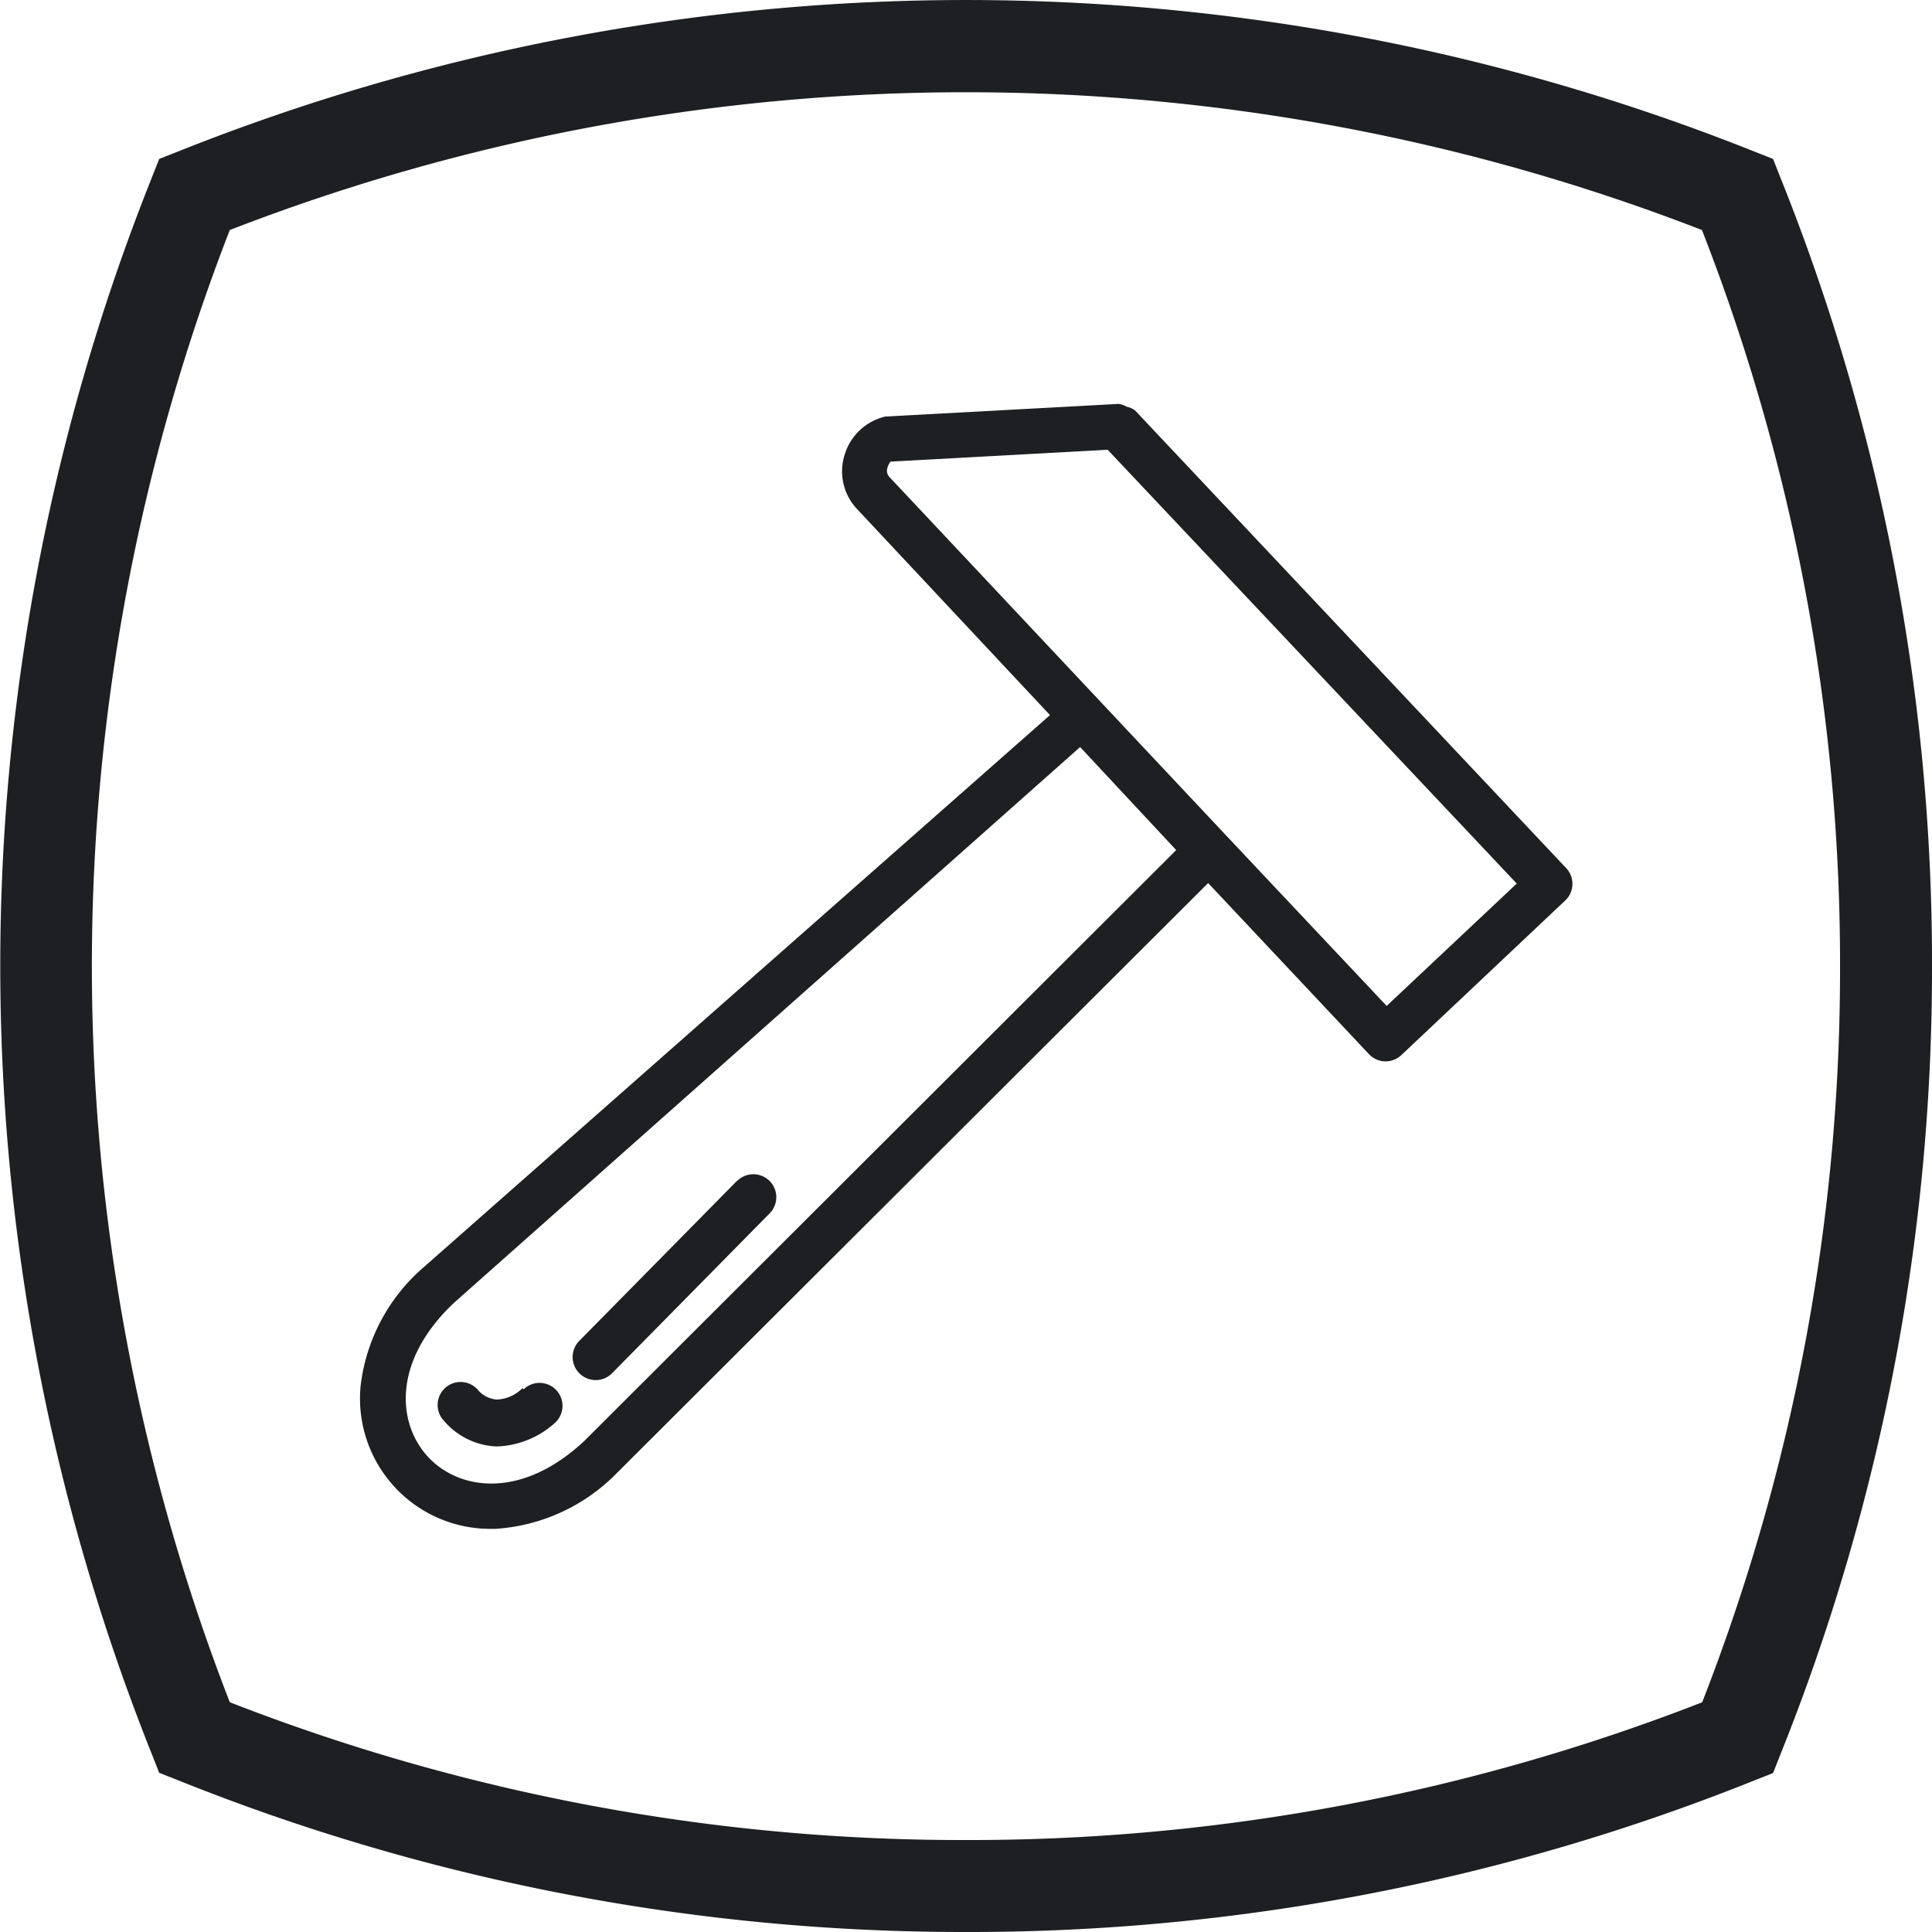
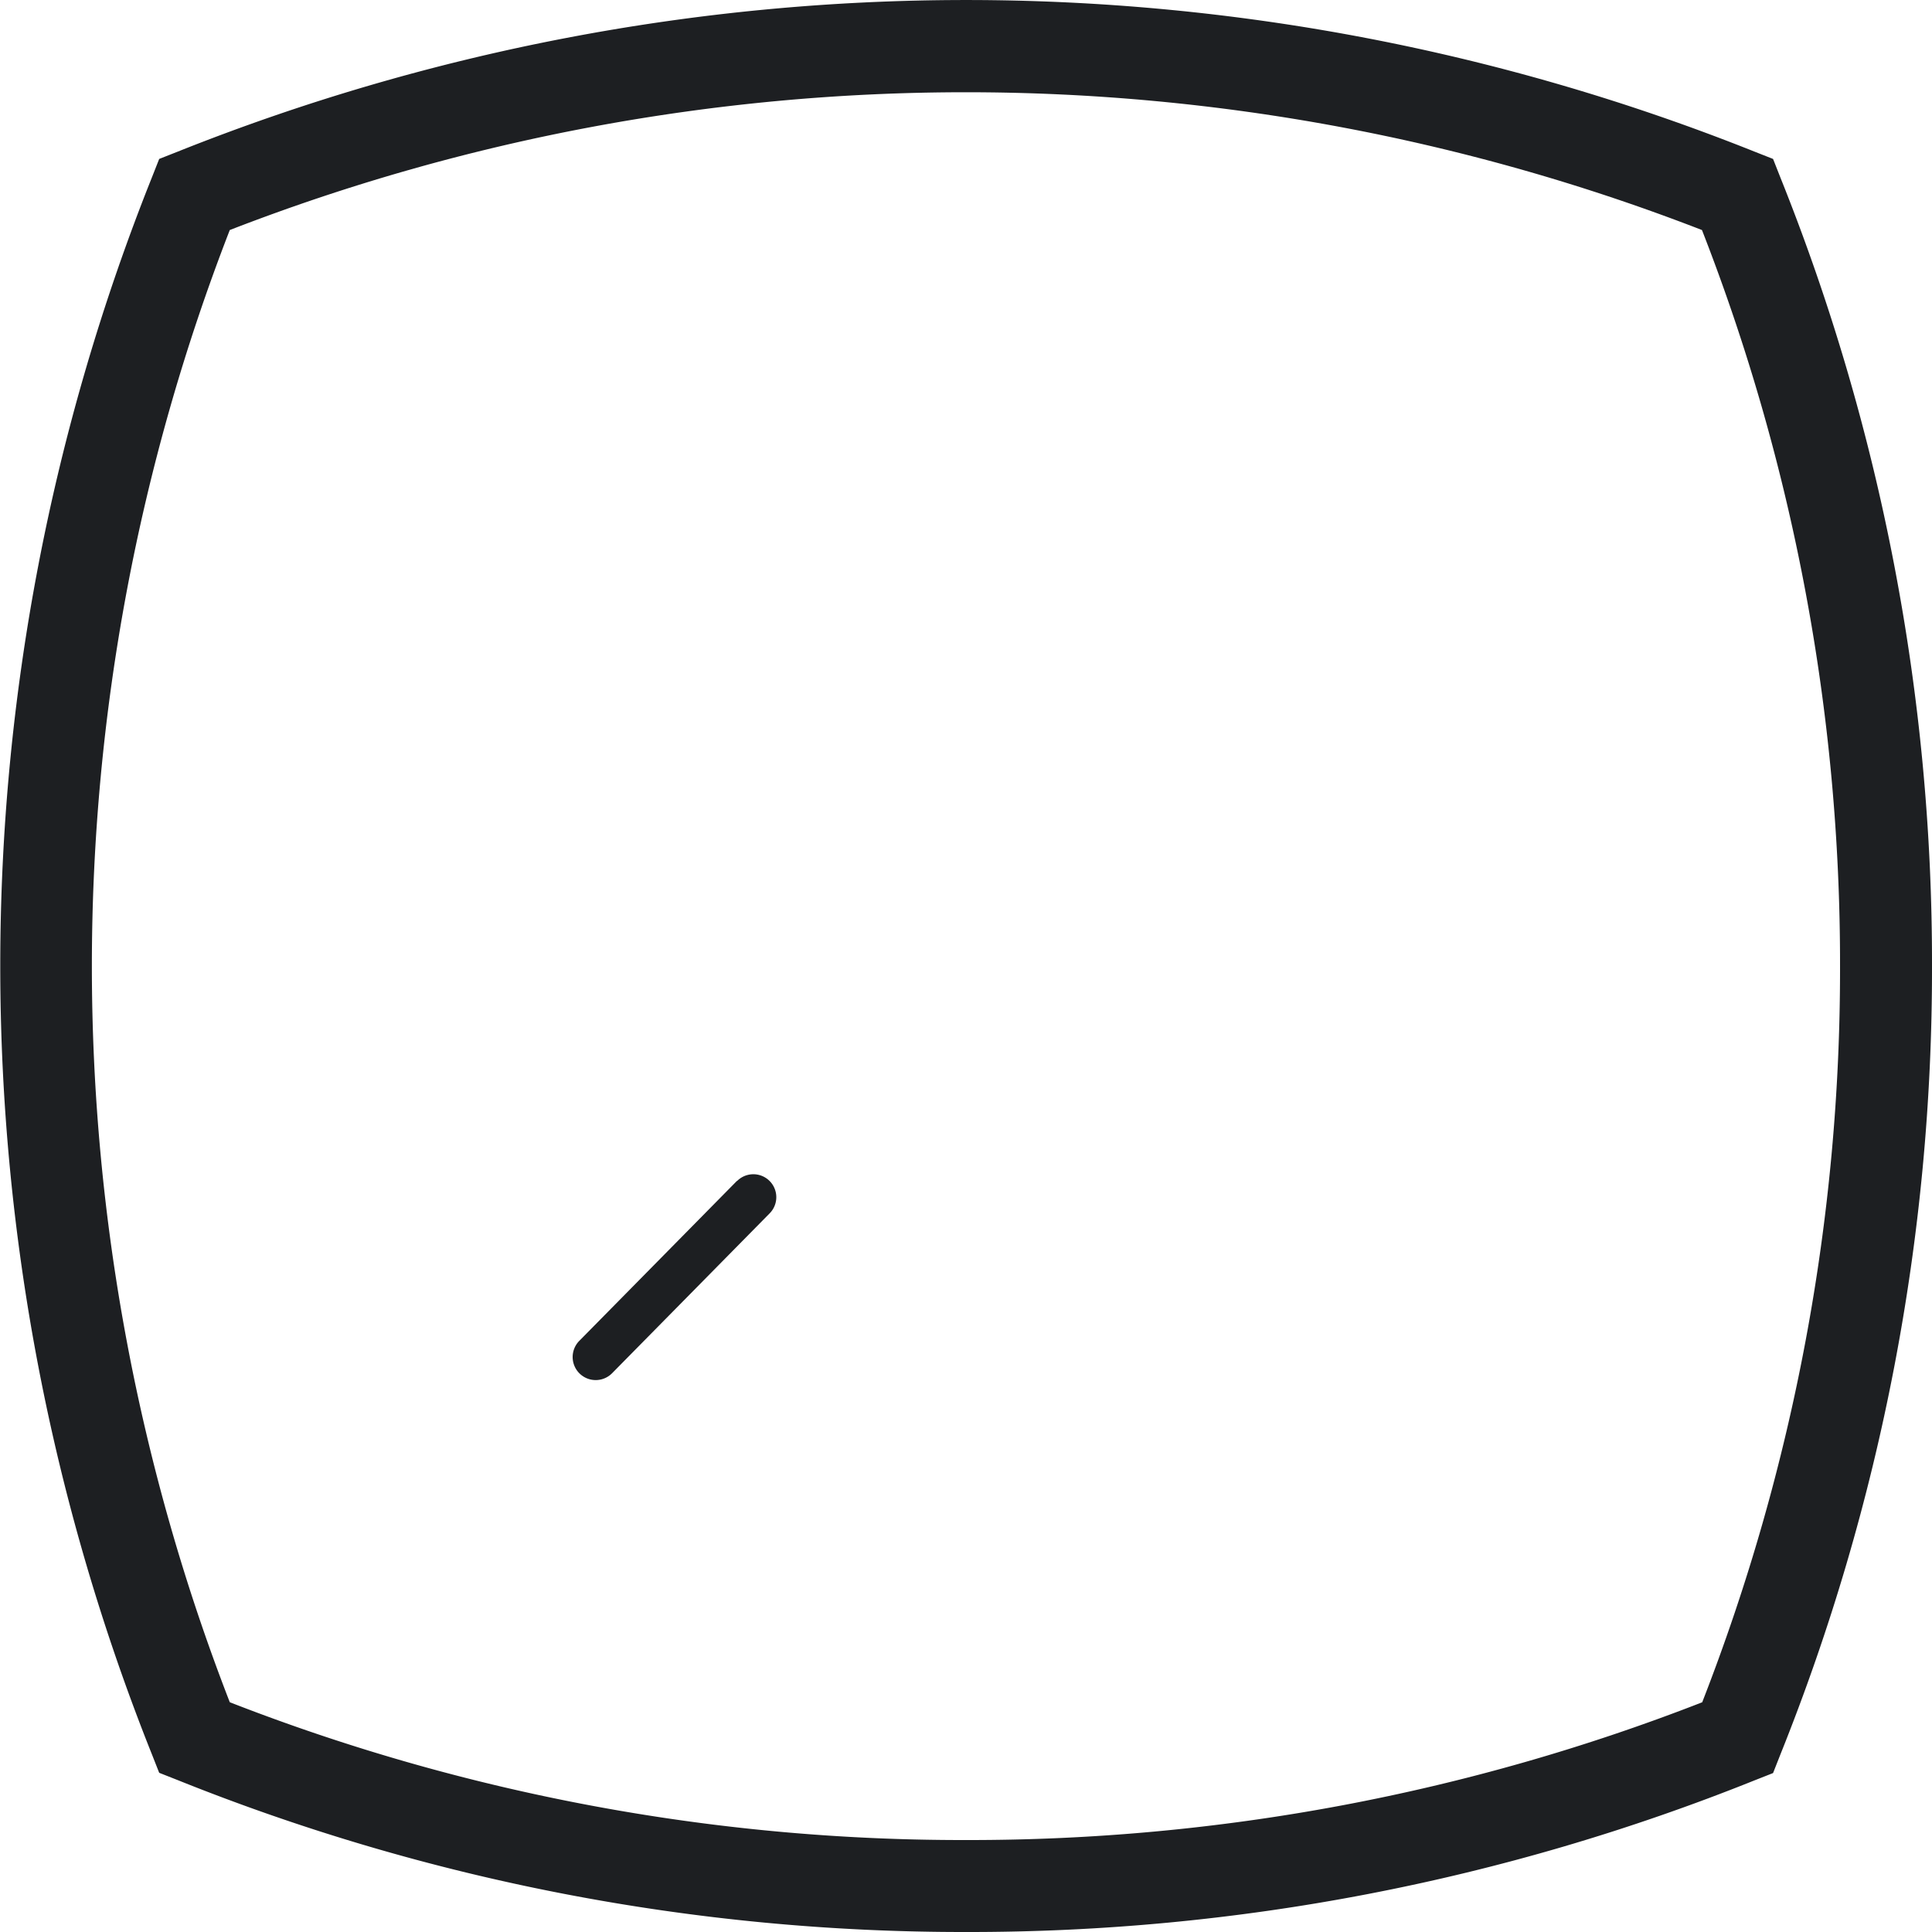
<svg xmlns="http://www.w3.org/2000/svg" id="Layer_1" data-name="Layer 1" viewBox="0 0 75 75">
  <defs>
    <style>.cls-1{fill:#1d1f22;}</style>
  </defs>
  <title>01</title>
-   <path class="cls-1" d="M44.06,15.93h0a.82.82,0,0,0-.32-.14.85.85,0,0,0-.32-.11h0l-9.05.49a2.16,2.16,0,0,0-1.58,1.48,2.13,2.13,0,0,0,.48,2.11l7.49,8L16.44,49.2l0,0A7.19,7.19,0,0,0,14,53.79a5.06,5.06,0,0,0,5.09,5.56h.13a7.23,7.23,0,0,0,4.73-2.17l22.95-22.9,6.26,6.66a.89.89,0,0,0,1.26,0l6.36-6a.89.89,0,0,0,0-1.26Zm-21.37,40c-2.43,2.28-4.85,1.93-6.06.64s-1.42-3.72,1-6L41.93,29l3.73,4ZM53.83,39.05l-6.3-6.69h0l-13-13.84a.36.36,0,0,1-.08-.36.71.71,0,0,1,.12-.24L43,17.46,58.88,34.3Z" />
  <path class="cls-1" d="M28.61,45.84l-6.12,6.21a.89.89,0,0,0,1.27,1.26l6.12-6.21a.89.89,0,1,0-1.27-1.25Z" />
-   <path class="cls-1" d="M20.28,53.89a1.48,1.48,0,0,1-1,.44,1.07,1.07,0,0,1-.75-.4.89.89,0,1,0-1.3,1.22,2.84,2.84,0,0,0,2,1h.08a3.53,3.53,0,0,0,2.25-.93.89.89,0,1,0-1.23-1.29Z" />
  <path class="cls-1" d="M69.11,6.88l-.28-.71-.71-.28a82.52,82.52,0,0,0-61.23,0l-.71.28-.28.71a82.51,82.51,0,0,0,0,61.23l.28.71.71.28A81.78,81.78,0,0,0,37.5,75a81.78,81.78,0,0,0,30.62-5.89l.71-.28.28-.71A81.78,81.78,0,0,0,75,37.5,81.8,81.8,0,0,0,69.11,6.88Zm-3,59.19A78.24,78.24,0,0,1,37.5,71.43,78.24,78.24,0,0,1,8.92,66.08a78.94,78.94,0,0,1,0-57.15,79,79,0,0,1,57.15,0A78.25,78.25,0,0,1,71.43,37.5,78.23,78.23,0,0,1,66.08,66.08Z" />
</svg>